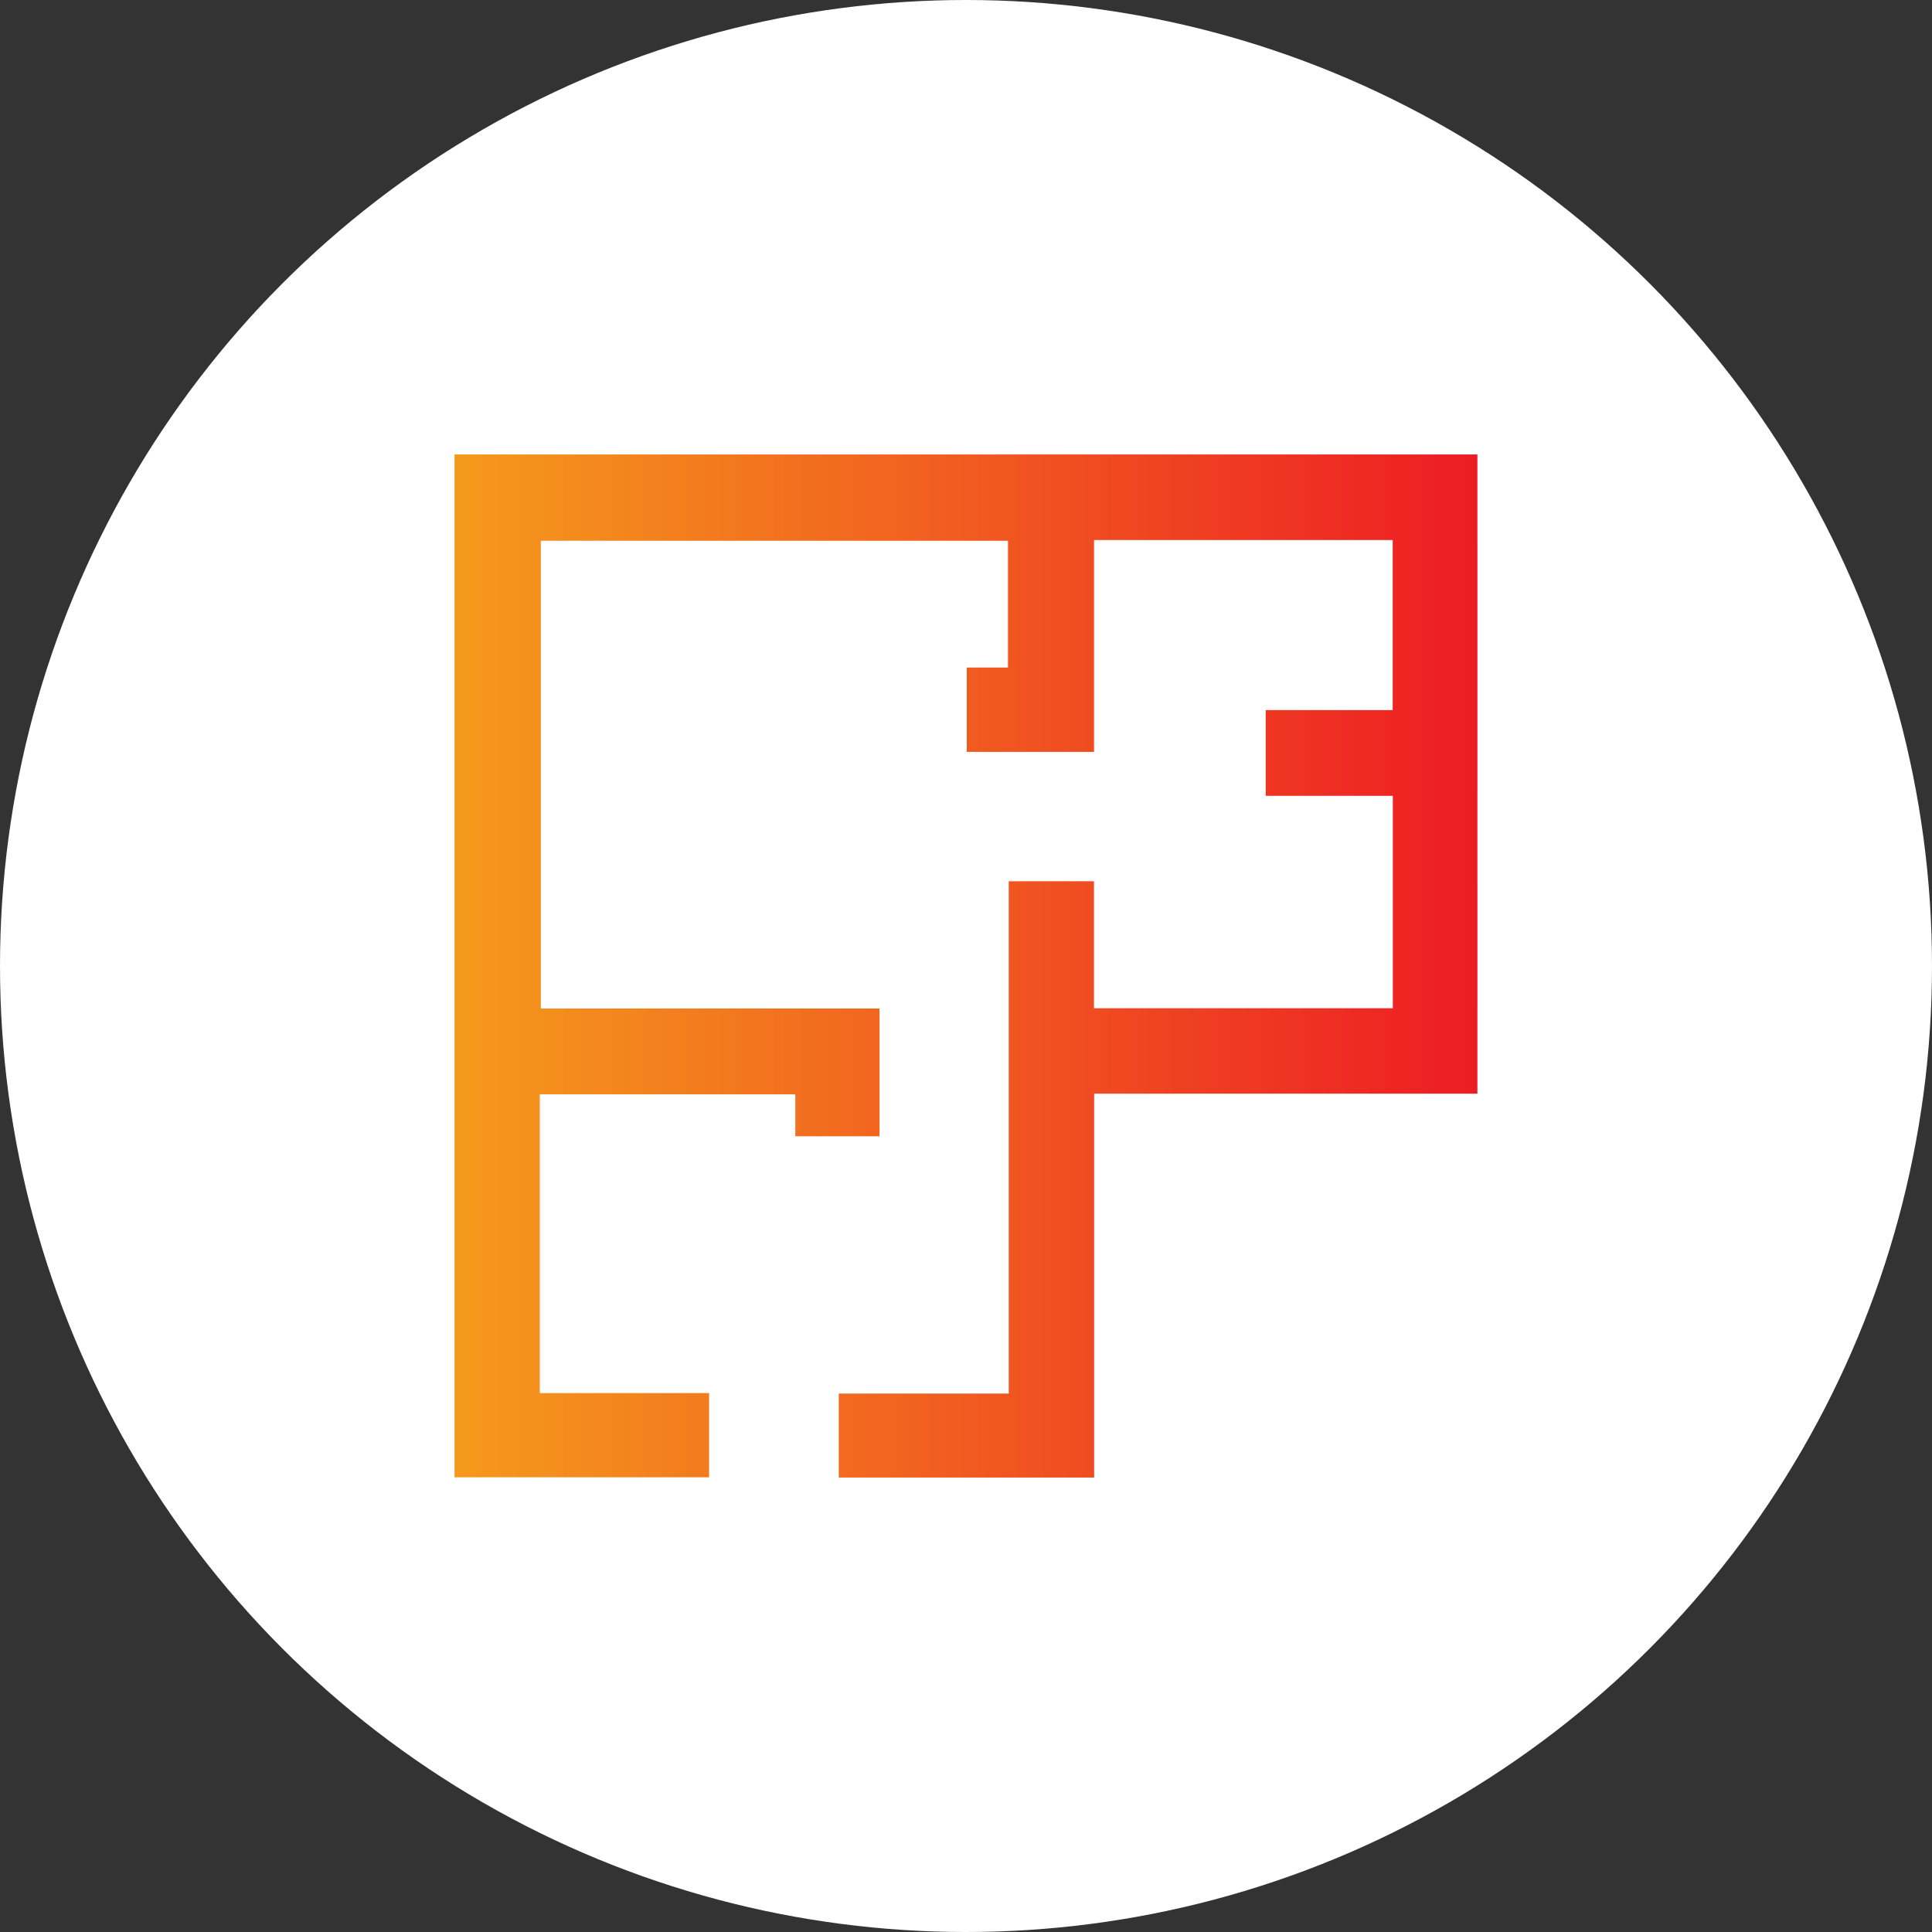
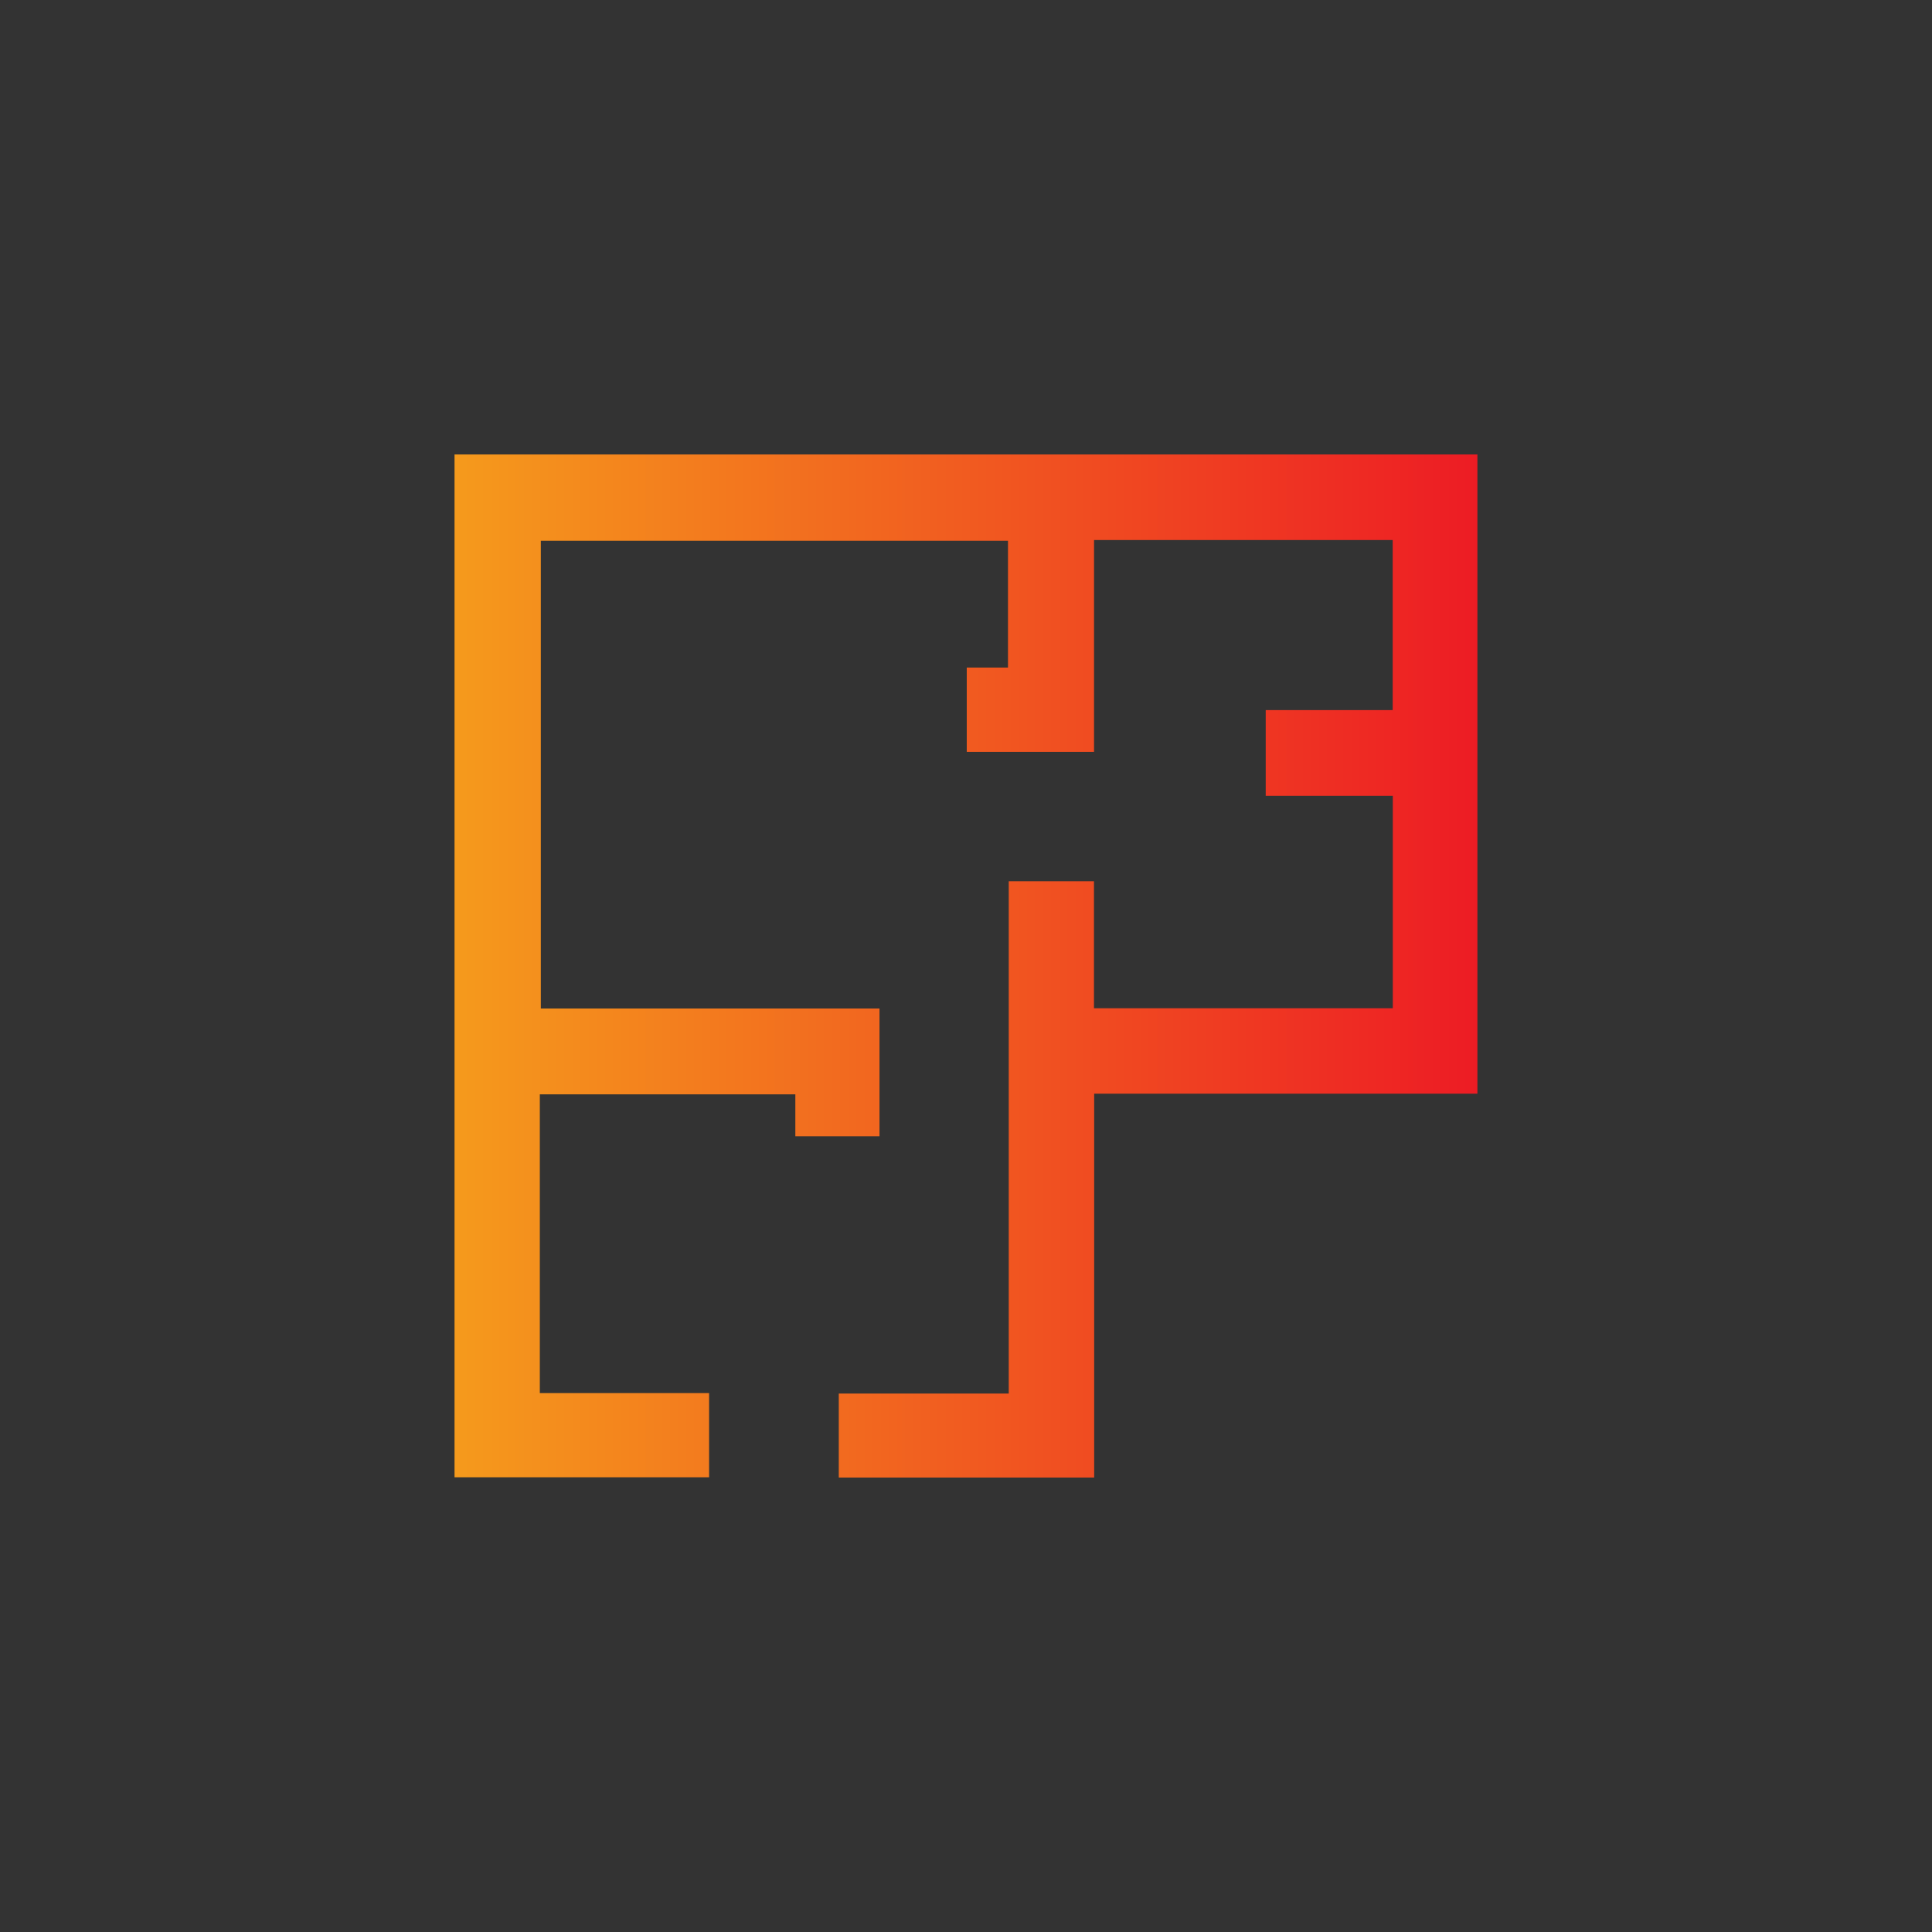
<svg xmlns="http://www.w3.org/2000/svg" id="Layer_2" viewBox="0 0 306 306">
  <rect x="0" y="0" width="306" height="306" fill="#333333" stroke="none" />
  <defs>
    <style>.cls-1{fill:#fff;}.cls-2{fill:url(#linear-gradient);}</style>
    <linearGradient id="linear-gradient" x1="72" y1="153" x2="234" y2="153" gradientTransform="matrix(1, 0, 0, 1, 0, 0)" gradientUnits="userSpaceOnUse">
      <stop offset="0" stop-color="#f59a1c" />
      <stop offset="1" stop-color="#ed1c24" />
    </linearGradient>
  </defs>
  <g id="Layer_1-2">
    <g>
-       <circle class="cls-1" cx="153" cy="153" r="153" />
      <path class="cls-2" d="M173.3,234.02h-40.45v-13.3h26.92v-81.14h13.5v20.11h47.33v-33.64h-20.13v-13.58h20.11v-26.94h-47.3v33.56h-20.16v-13.36h6.53v-20.08H85.66v74.08h53.64v20.24h-13.33v-6.64h-40.47v47.32h26.81v13.33h-40.32V71.98H234v101.24h-60.7v60.8Z" />
    </g>
  </g>
</svg>